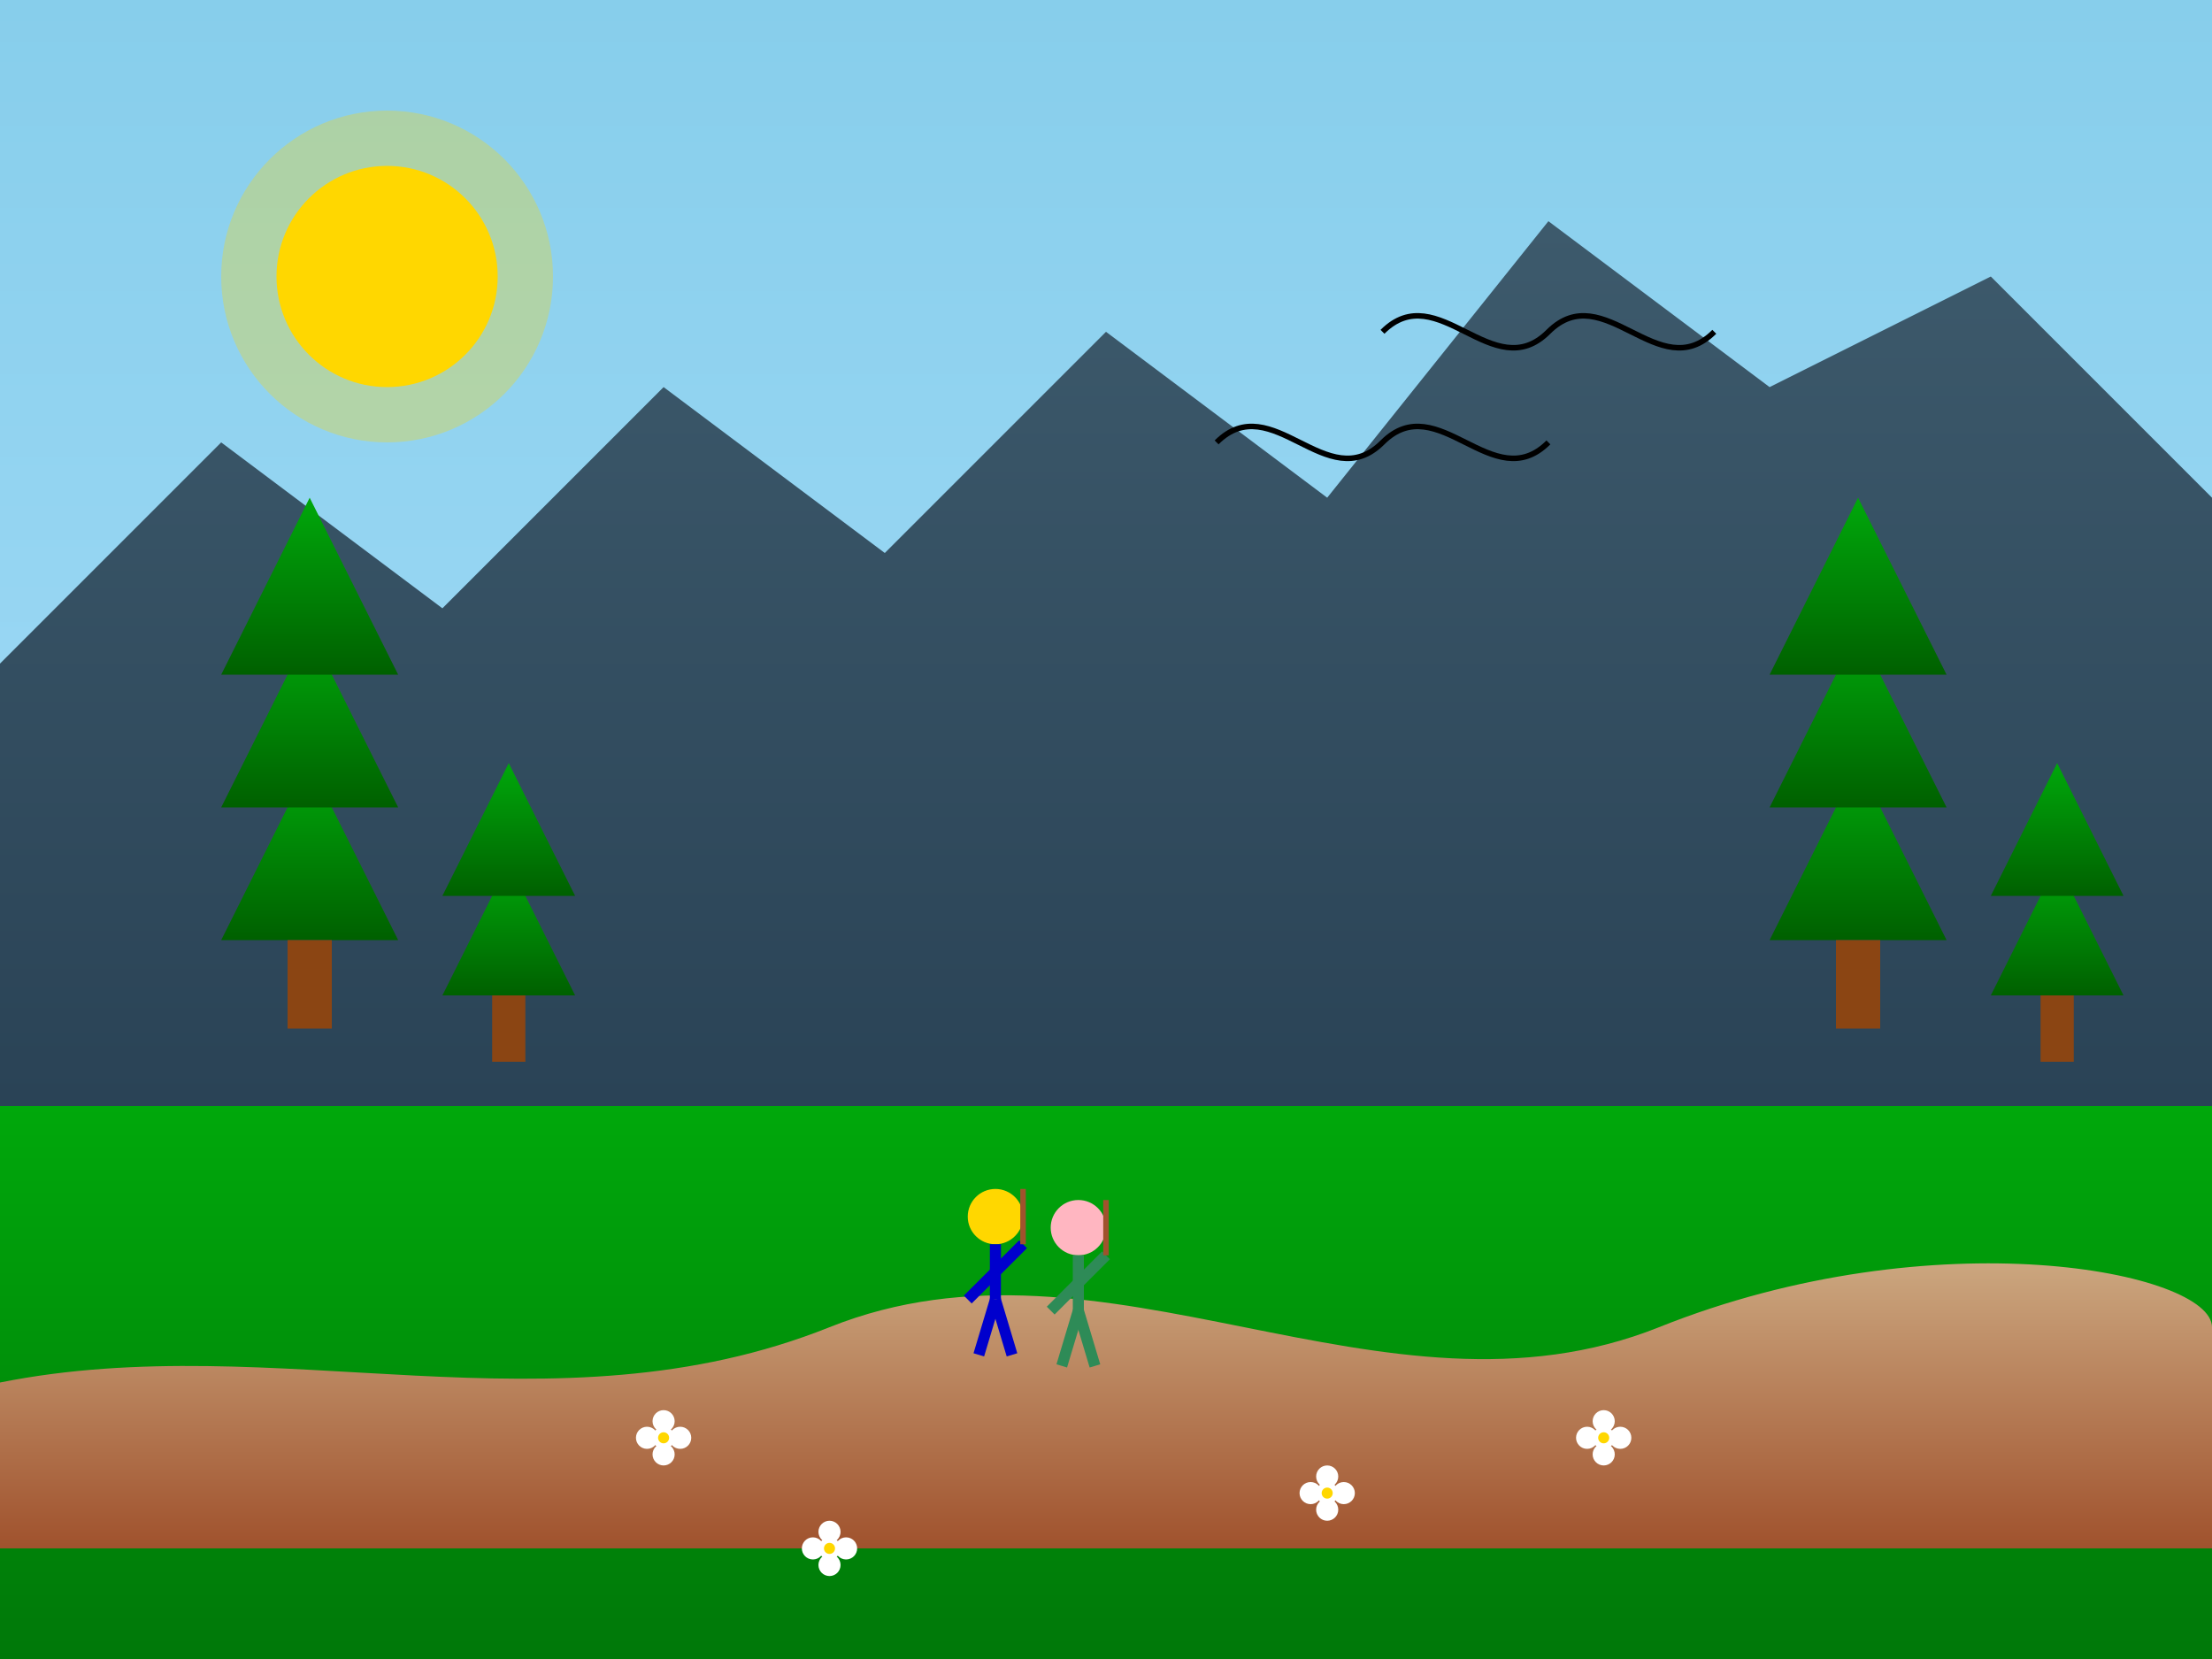
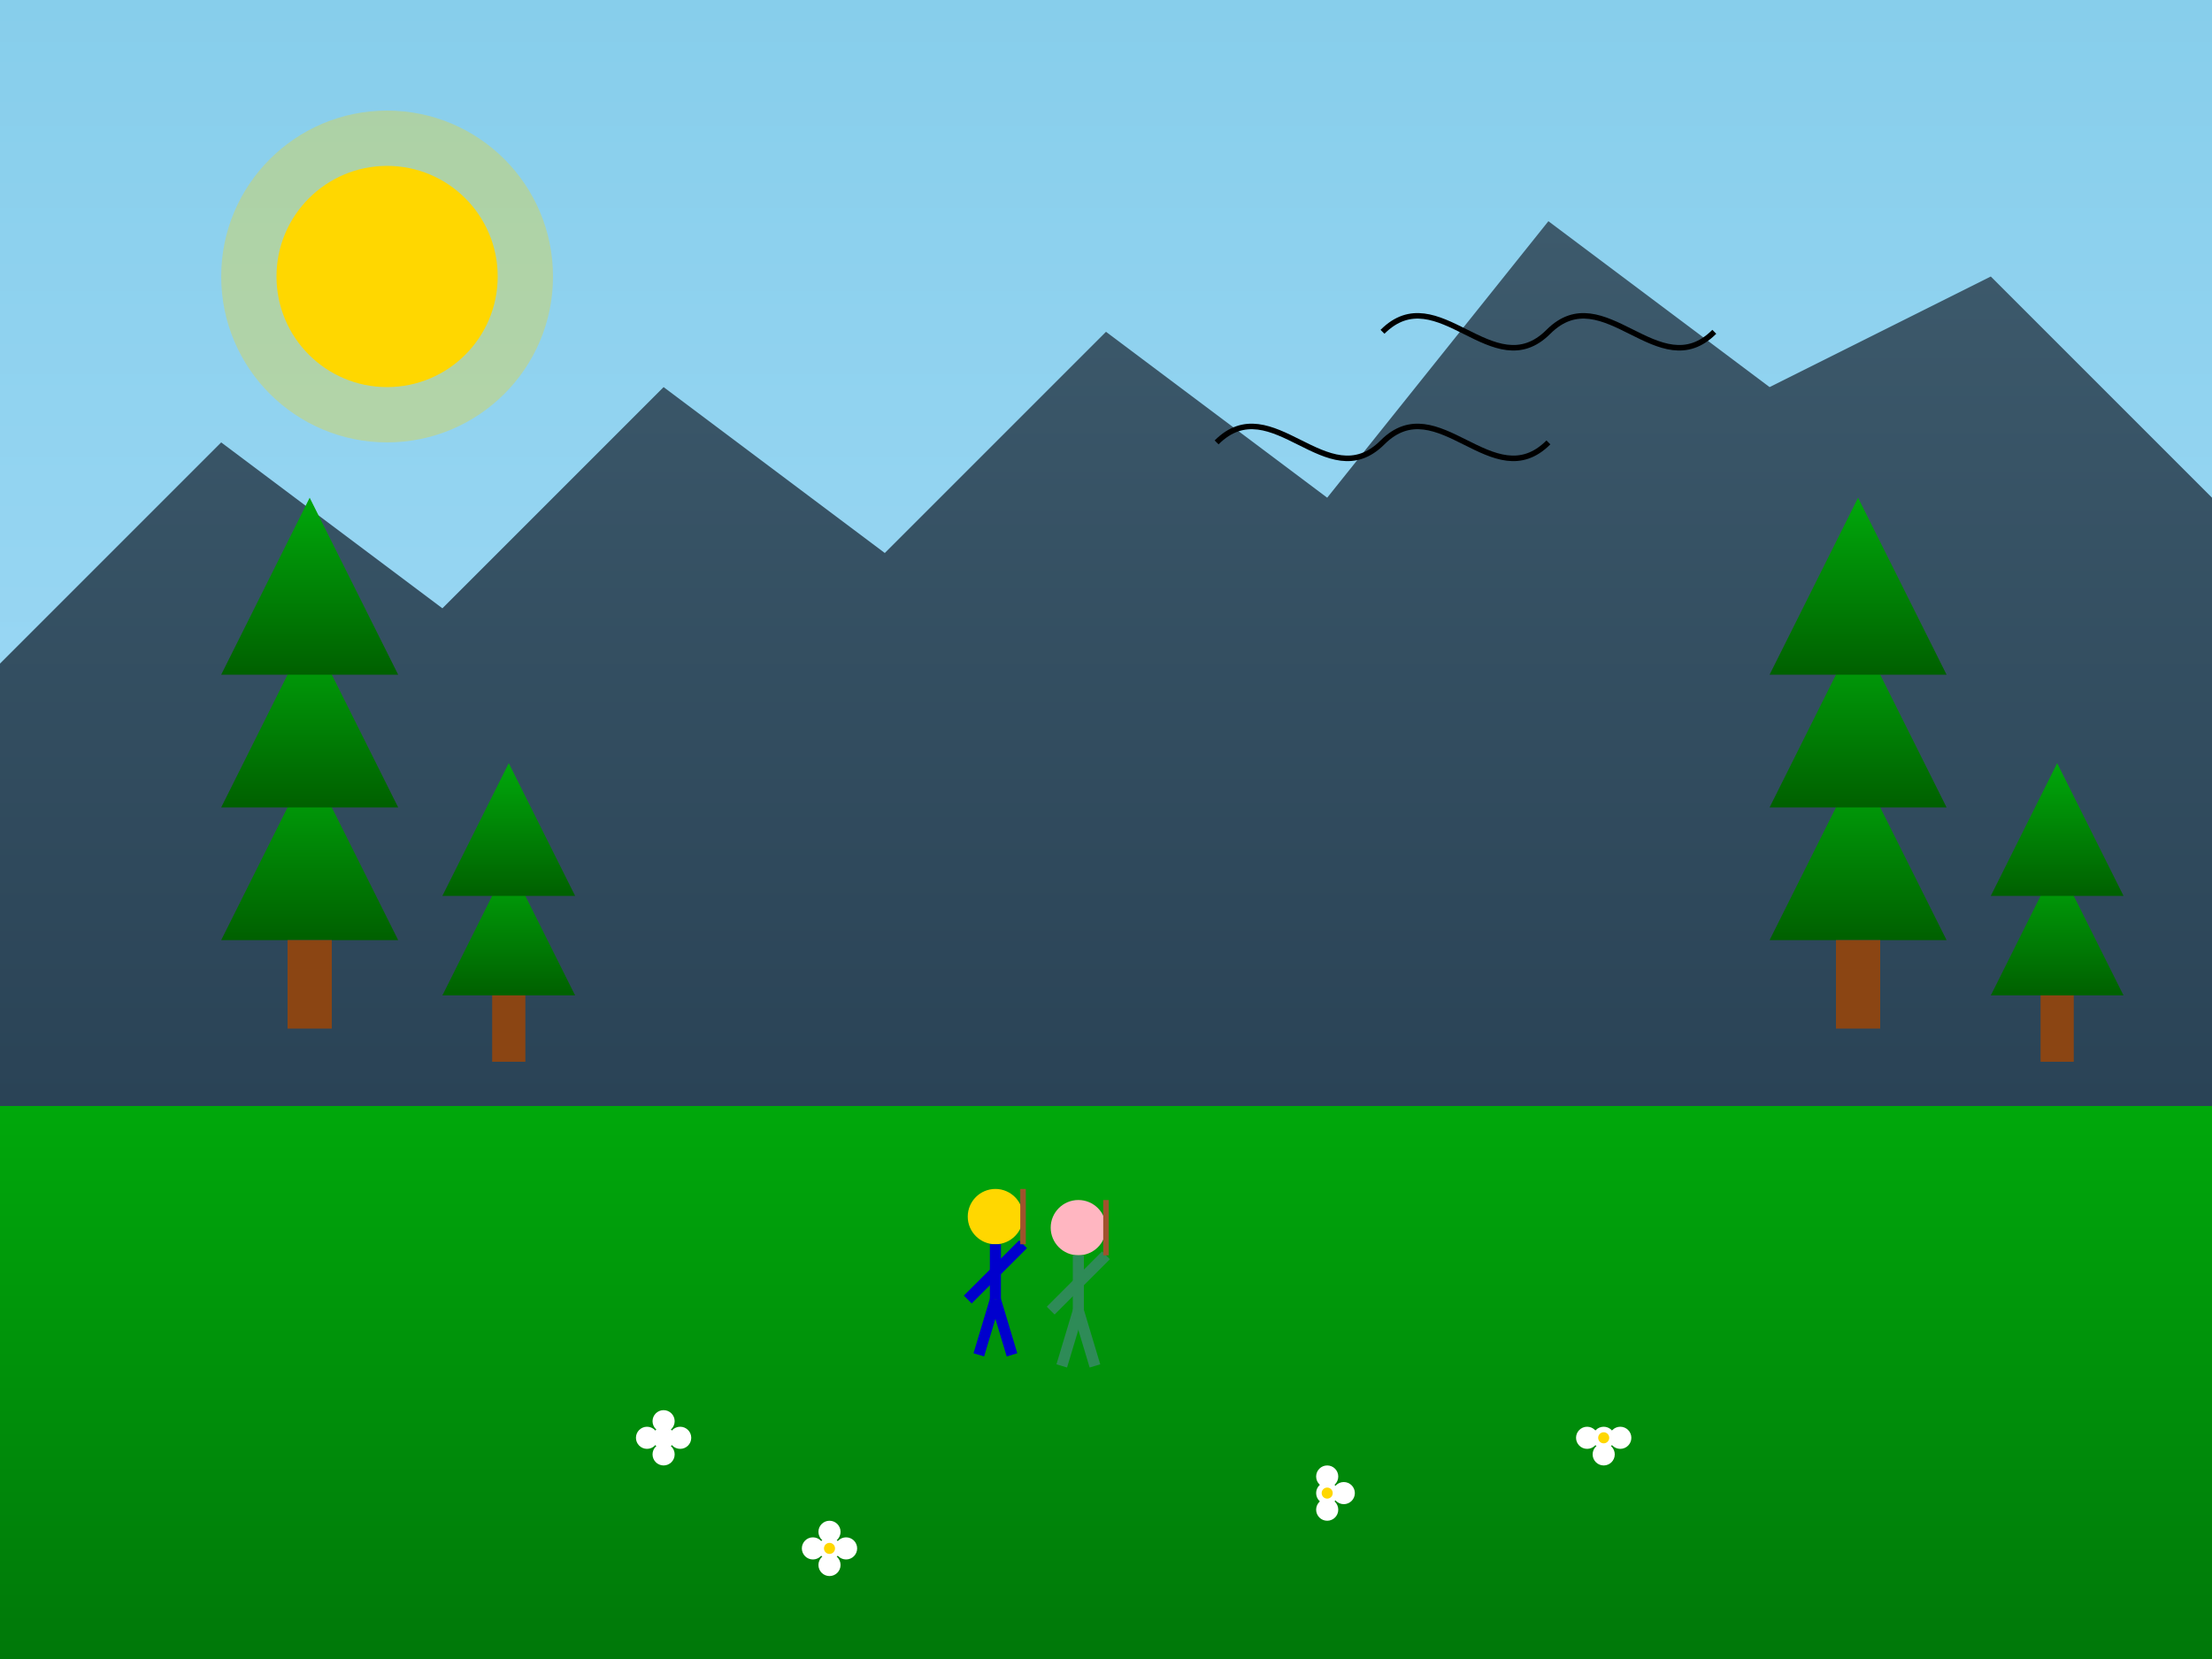
<svg xmlns="http://www.w3.org/2000/svg" viewBox="0 0 400 300" width="400" height="300">
  <rect x="0" y="0" width="400" height="300" fill="#333333" stroke="none" />
  <defs>
    <linearGradient id="sky-gradient" x1="0%" y1="0%" x2="0%" y2="100%">
      <stop offset="0%" stop-color="#87CEEB" />
      <stop offset="100%" stop-color="#B0E2FF" />
    </linearGradient>
    <linearGradient id="grass-gradient" x1="0%" y1="0%" x2="0%" y2="100%">
      <stop offset="0%" stop-color="#00a80b" />
      <stop offset="100%" stop-color="#007809" />
    </linearGradient>
    <linearGradient id="tree-gradient" x1="0%" y1="0%" x2="0%" y2="100%">
      <stop offset="0%" stop-color="#00a80b" />
      <stop offset="100%" stop-color="#006000" />
    </linearGradient>
    <linearGradient id="path-gradient" x1="0%" y1="0%" x2="0%" y2="100%">
      <stop offset="0%" stop-color="#D2B48C" />
      <stop offset="100%" stop-color="#A0522D" />
    </linearGradient>
    <linearGradient id="mountain-gradient" x1="0%" y1="0%" x2="0%" y2="100%">
      <stop offset="0%" stop-color="#3d5a6c" />
      <stop offset="100%" stop-color="#2A4356" />
    </linearGradient>
  </defs>
  <rect width="400" height="300" fill="url(#sky-gradient)" />
  <path d="M0 120 L40 80 L80 110 L120 70 L160 100 L200 60 L240 90 L280 40 L320 70 L360 50 L400 90 L400 200 L0 200 Z" fill="url(#mountain-gradient)" />
  <rect x="0" y="200" width="400" height="100" fill="url(#grass-gradient)" />
-   <path d="M0 250 C50 240, 100 260, 150 240 C200 220, 250 260, 300 240 C350 220, 400 230, 400 240 L400 280 L0 280 Z" fill="url(#path-gradient)" />
  <g transform="translate(40, 170) scale(0.8)">
    <path d="M0 0 L20 -40 L40 0 Z" fill="url(#tree-gradient)" />
    <path d="M0 -30 L20 -70 L40 -30 Z" fill="url(#tree-gradient)" />
    <path d="M0 -60 L20 -100 L40 -60 Z" fill="url(#tree-gradient)" />
    <rect x="15" y="0" width="10" height="20" fill="#8B4513" />
  </g>
  <g transform="translate(80, 180) scale(0.6)">
    <path d="M0 0 L20 -40 L40 0 Z" fill="url(#tree-gradient)" />
    <path d="M0 -30 L20 -70 L40 -30 Z" fill="url(#tree-gradient)" />
    <rect x="15" y="0" width="10" height="20" fill="#8B4513" />
  </g>
  <g transform="translate(320, 170) scale(0.8)">
    <path d="M0 0 L20 -40 L40 0 Z" fill="url(#tree-gradient)" />
    <path d="M0 -30 L20 -70 L40 -30 Z" fill="url(#tree-gradient)" />
    <path d="M0 -60 L20 -100 L40 -60 Z" fill="url(#tree-gradient)" />
    <rect x="15" y="0" width="10" height="20" fill="#8B4513" />
  </g>
  <g transform="translate(360, 180) scale(0.6)">
    <path d="M0 0 L20 -40 L40 0 Z" fill="url(#tree-gradient)" />
    <path d="M0 -30 L20 -70 L40 -30 Z" fill="url(#tree-gradient)" />
    <rect x="15" y="0" width="10" height="20" fill="#8B4513" />
  </g>
  <g transform="translate(180, 235)">
    <circle cx="0" cy="-15" r="5" fill="#FFD700" />
    <line x1="0" y1="-10" x2="0" y2="0" stroke="#0000CD" stroke-width="2" />
    <line x1="0" y1="-5" x2="-5" y2="0" stroke="#0000CD" stroke-width="2" />
    <line x1="0" y1="-5" x2="5" y2="-10" stroke="#0000CD" stroke-width="2" />
    <line x1="0" y1="0" x2="-3" y2="10" stroke="#0000CD" stroke-width="2" />
    <line x1="0" y1="0" x2="3" y2="10" stroke="#0000CD" stroke-width="2" />
    <line x1="5" y1="-10" x2="5" y2="-20" stroke="#A0522D" stroke-width="1" />
    <circle cx="15" cy="-13" r="5" fill="#FFB6C1" />
    <line x1="15" y1="-8" x2="15" y2="2" stroke="#2E8B57" stroke-width="2" />
    <line x1="15" y1="-3" x2="10" y2="2" stroke="#2E8B57" stroke-width="2" />
    <line x1="15" y1="-3" x2="20" y2="-8" stroke="#2E8B57" stroke-width="2" />
    <line x1="15" y1="2" x2="12" y2="12" stroke="#2E8B57" stroke-width="2" />
    <line x1="15" y1="2" x2="18" y2="12" stroke="#2E8B57" stroke-width="2" />
    <line x1="20" y1="-8" x2="20" y2="-18" stroke="#A0522D" stroke-width="1" />
  </g>
  <circle cx="70" cy="50" r="20" fill="#FFD700" />
  <circle cx="70" cy="50" r="30" fill="#FFD700" opacity="0.3" />
  <path d="M250 60 C260 50, 270 70, 280 60 C290 50, 300 70, 310 60" stroke="#000000" stroke-width="1" fill="none" />
  <path d="M220 80 C230 70, 240 90, 250 80 C260 70, 270 90, 280 80" stroke="#000000" stroke-width="1" fill="none" />
  <g transform="translate(120, 260)">
    <circle cx="0" cy="0" r="2" fill="#FFFFFF" />
    <circle cx="0" cy="-3" r="2" fill="#FFFFFF" />
    <circle cx="-3" cy="0" r="2" fill="#FFFFFF" />
    <circle cx="3" cy="0" r="2" fill="#FFFFFF" />
    <circle cx="0" cy="3" r="2" fill="#FFFFFF" />
-     <circle cx="0" cy="0" r="1" fill="#FFD700" />
  </g>
  <g transform="translate(240, 270)">
    <circle cx="0" cy="0" r="2" fill="#FFFFFF" />
    <circle cx="0" cy="-3" r="2" fill="#FFFFFF" />
-     <circle cx="-3" cy="0" r="2" fill="#FFFFFF" />
    <circle cx="3" cy="0" r="2" fill="#FFFFFF" />
    <circle cx="0" cy="3" r="2" fill="#FFFFFF" />
    <circle cx="0" cy="0" r="1" fill="#FFD700" />
  </g>
  <g transform="translate(290, 260)">
    <circle cx="0" cy="0" r="2" fill="#FFFFFF" />
-     <circle cx="0" cy="-3" r="2" fill="#FFFFFF" />
    <circle cx="-3" cy="0" r="2" fill="#FFFFFF" />
    <circle cx="3" cy="0" r="2" fill="#FFFFFF" />
    <circle cx="0" cy="3" r="2" fill="#FFFFFF" />
    <circle cx="0" cy="0" r="1" fill="#FFD700" />
  </g>
  <g transform="translate(150, 280)">
    <circle cx="0" cy="0" r="2" fill="#FFFFFF" />
    <circle cx="0" cy="-3" r="2" fill="#FFFFFF" />
    <circle cx="-3" cy="0" r="2" fill="#FFFFFF" />
    <circle cx="3" cy="0" r="2" fill="#FFFFFF" />
    <circle cx="0" cy="3" r="2" fill="#FFFFFF" />
    <circle cx="0" cy="0" r="1" fill="#FFD700" />
  </g>
</svg>